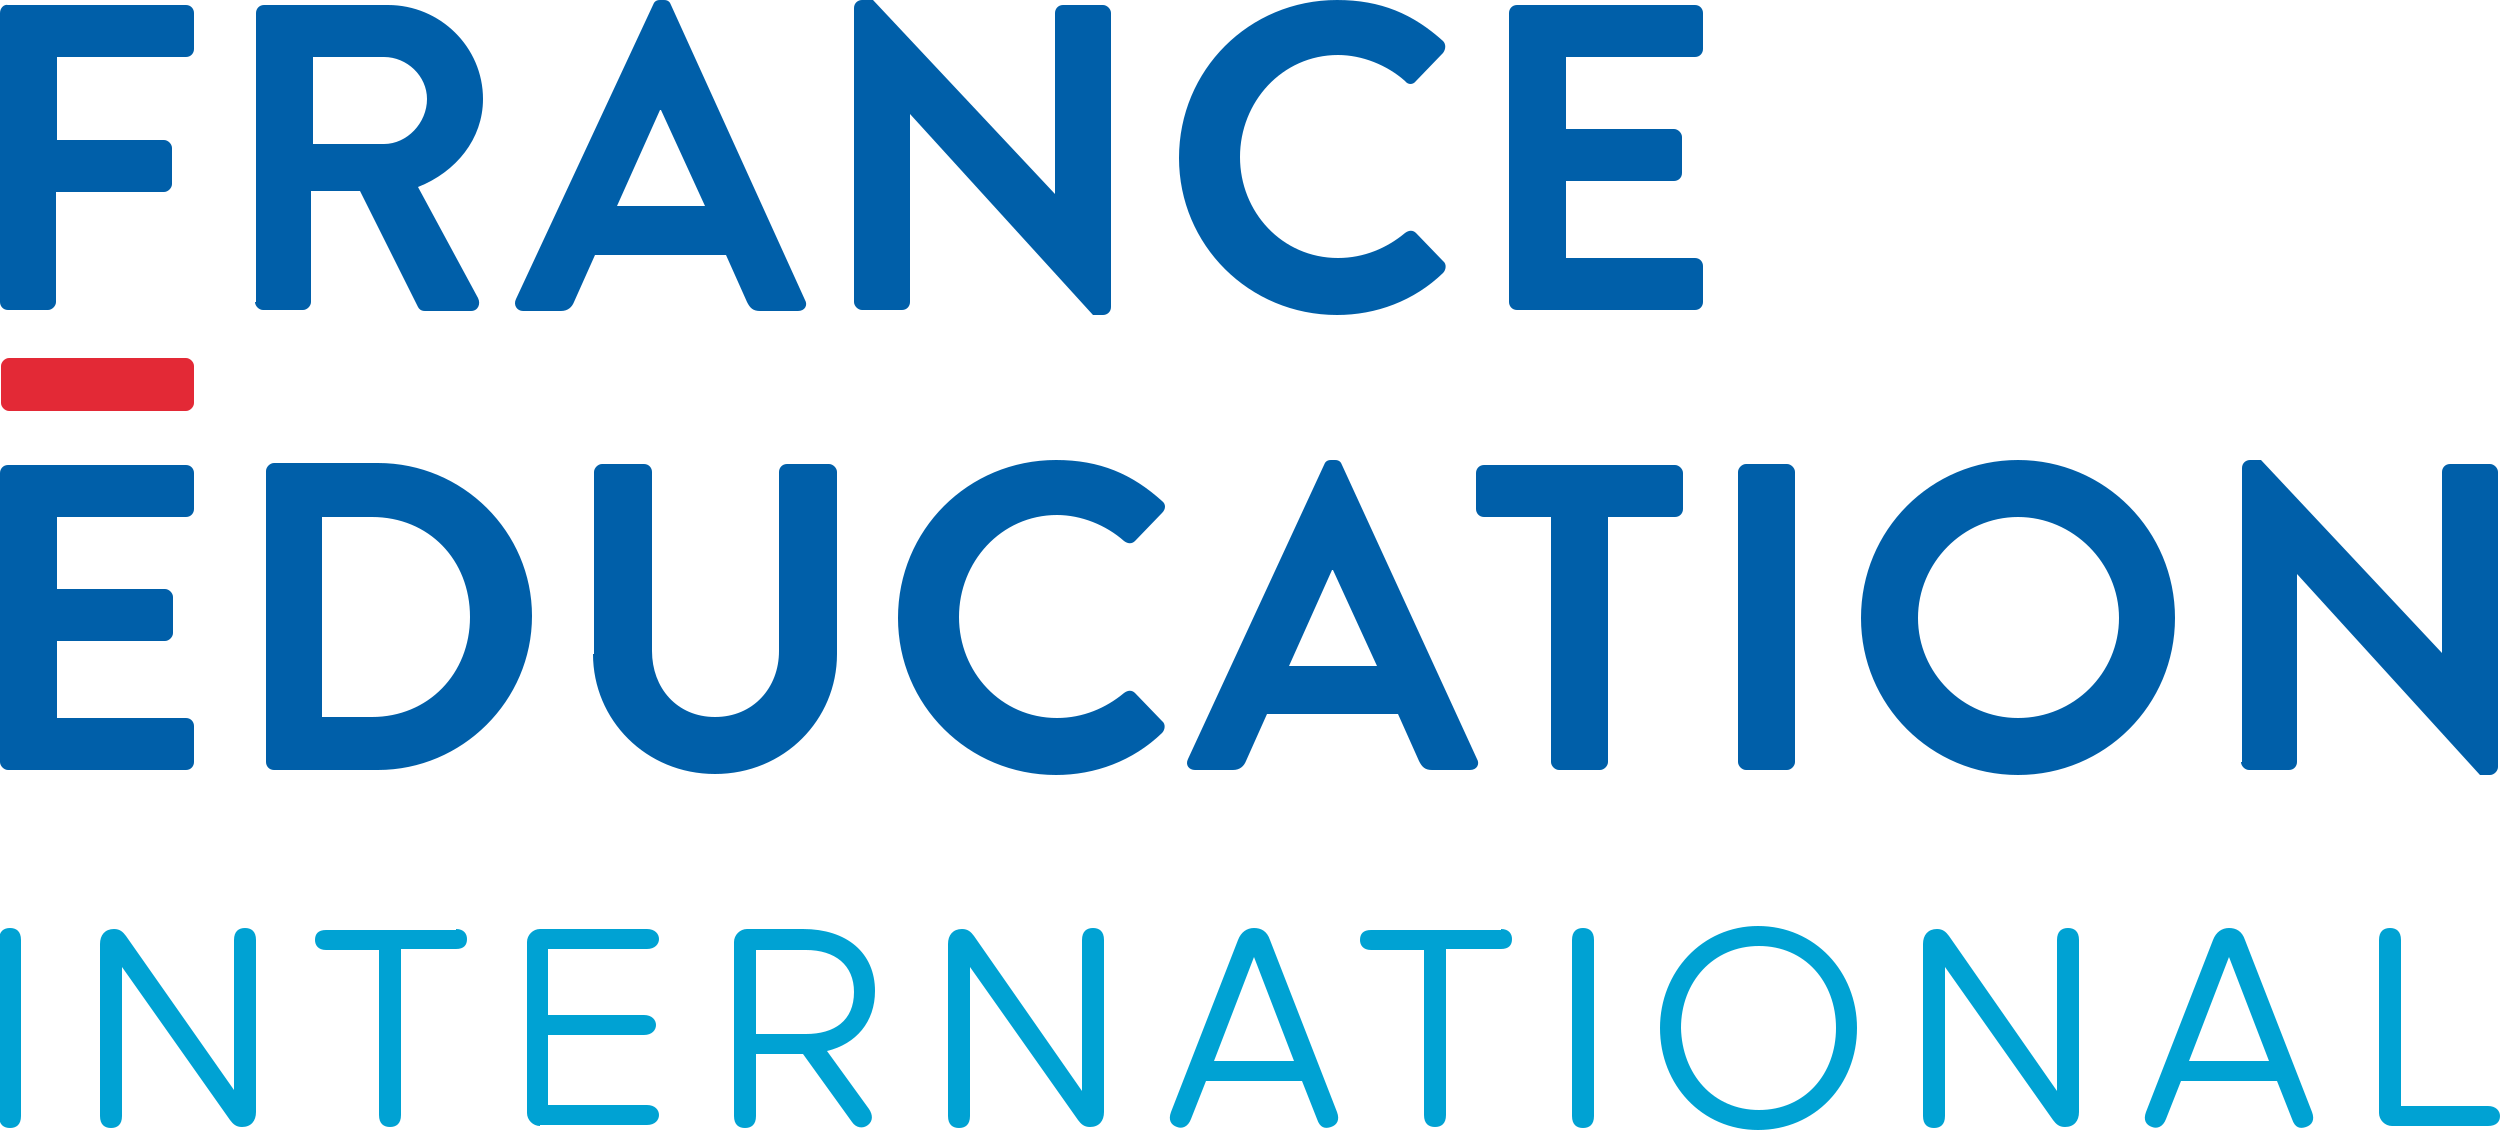
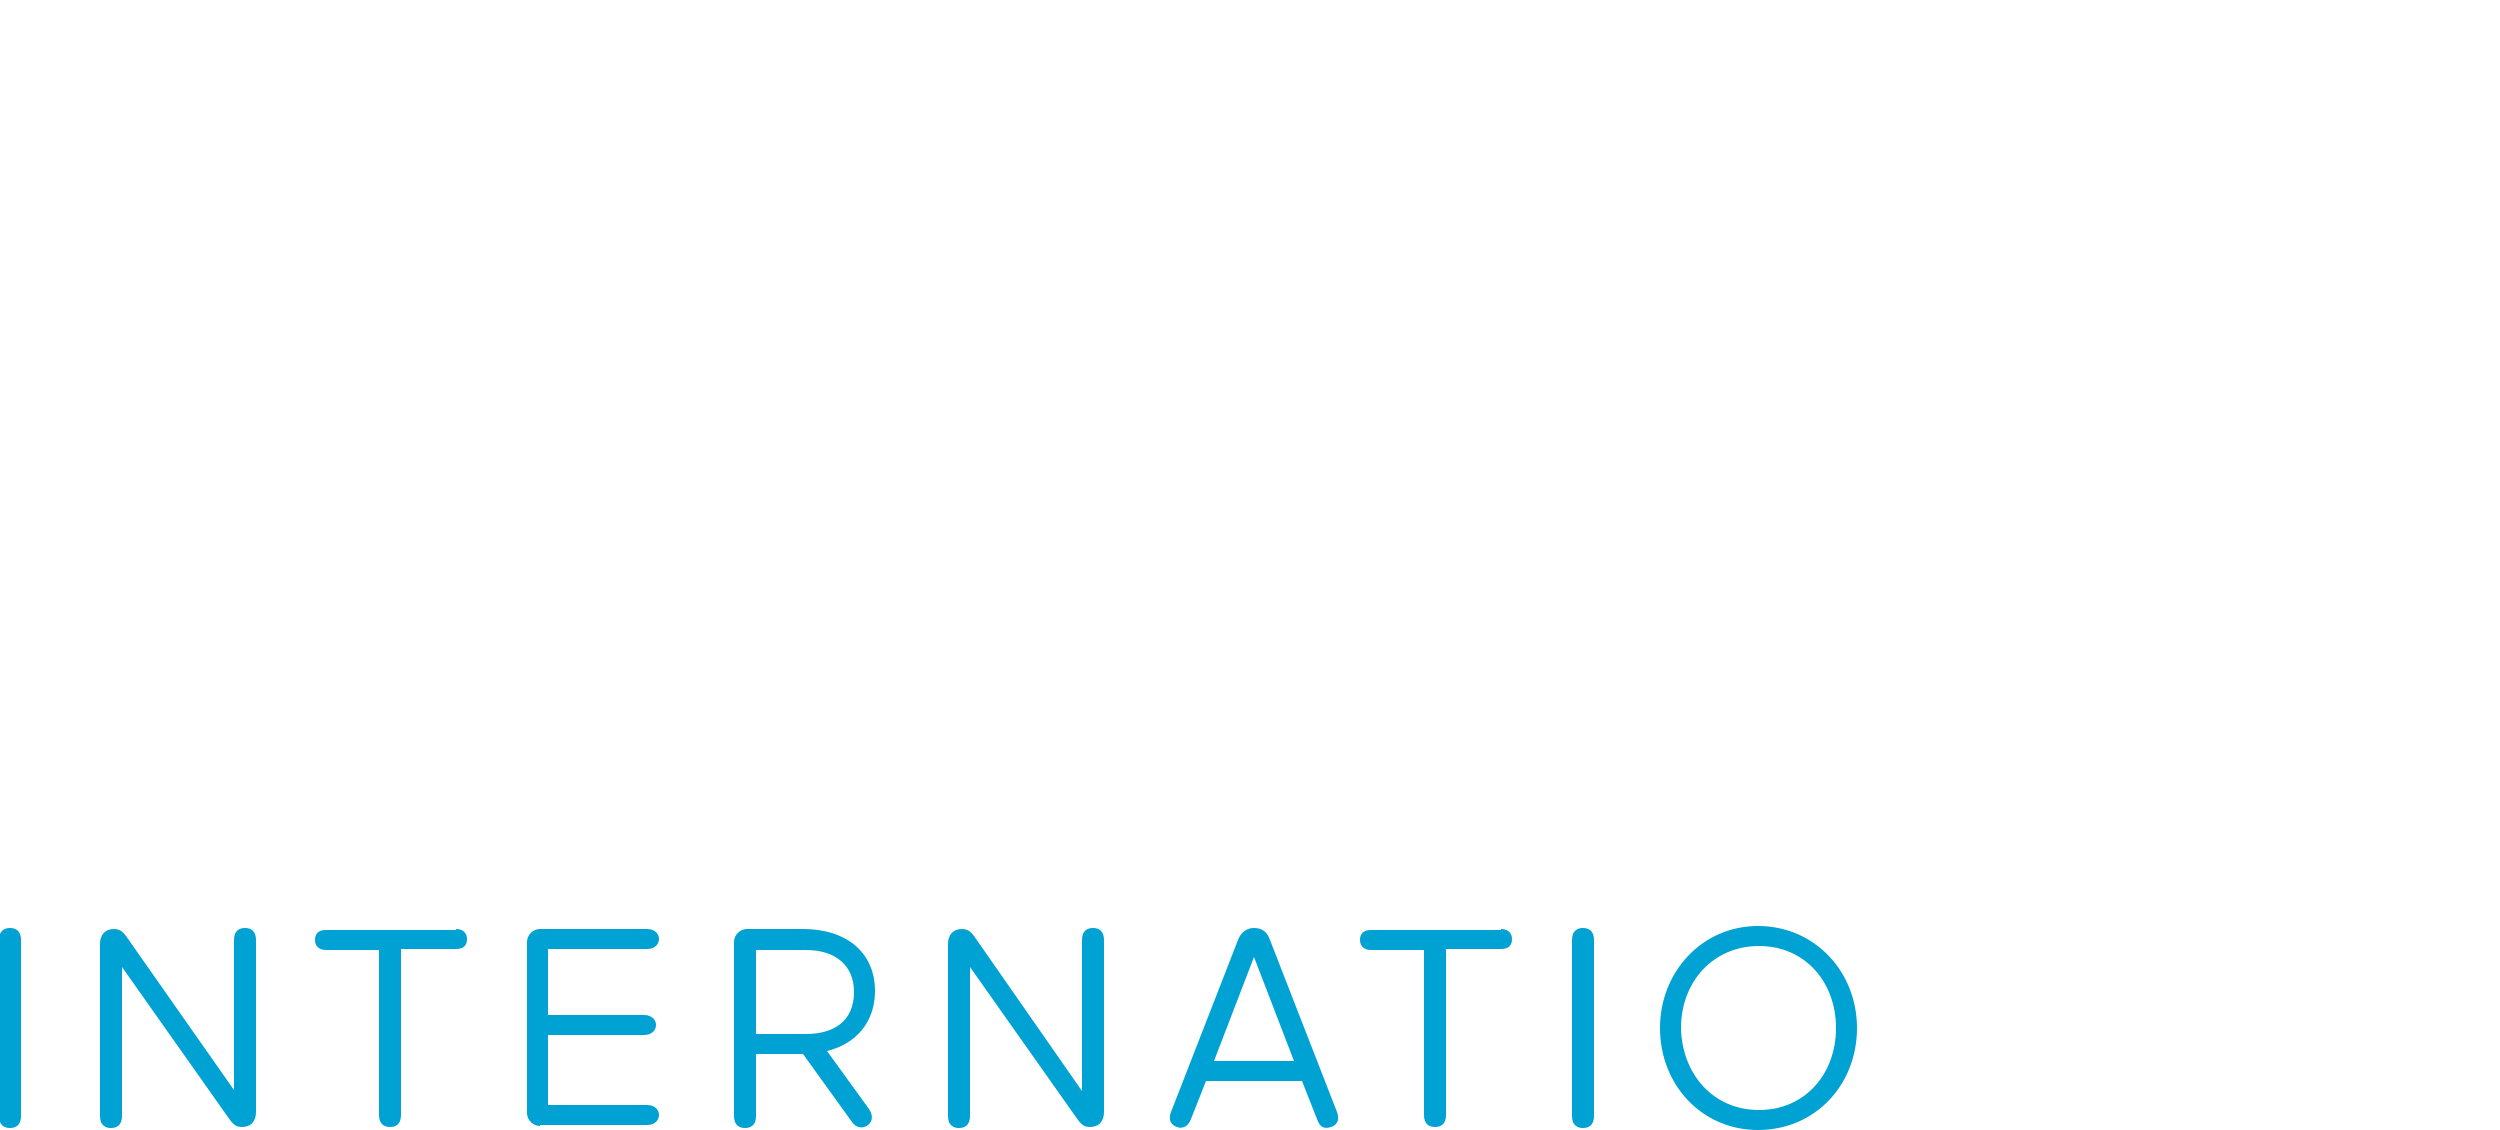
<svg xmlns="http://www.w3.org/2000/svg" version="1" viewBox="0 0 250 113" enable-background="new 0 0 250 113">
  <path d="M2.1 111.6c0 .9-.5 1.2-1.1 1.2-.6 0-1.1-.3-1.1-1.2v-17.6c0-.9.5-1.2 1.1-1.2.6 0 1.1.3 1.1 1.2v17.6zM12.2 96.7v14.9c0 .9-.5 1.2-1.1 1.2-.6 0-1.1-.3-1.1-1.2v-17.2c0-.9.5-1.5 1.4-1.5.6 0 .9.3 1.2.7l10.8 15.4v-15c0-.9.5-1.2 1.1-1.2.6 0 1.1.3 1.1 1.2v17.2c0 .9-.5 1.5-1.4 1.5-.6 0-.9-.3-1.2-.7l-10.8-15.3zM45.6 92.9c.8 0 1.1.5 1.1 1 0 .6-.3 1-1.1 1h-5.5v16.6c0 .9-.5 1.2-1.1 1.2-.6 0-1.1-.3-1.1-1.2v-16.5h-5.3c-.8 0-1.1-.5-1.1-1 0-.6.3-1 1.1-1h13zM54 112.6c-.7 0-1.3-.6-1.3-1.3v-17.1c0-.7.6-1.3 1.3-1.3h10.7c.8 0 1.2.5 1.2 1s-.4 1-1.2 1h-9.9v6.6h9.6c.8 0 1.2.5 1.2 1s-.4 1-1.2 1h-9.6v7h9.9c.8 0 1.2.5 1.2 1s-.4 1-1.2 1h-10.7zM75.6 95v8.4h5c2.8 0 4.8-1.3 4.8-4.2 0-2.7-1.9-4.2-4.8-4.2h-5zm4.7 10.4h-4.7v6.2c0 .9-.5 1.2-1.1 1.2-.6 0-1.1-.3-1.1-1.2v-17.4c0-.7.6-1.3 1.3-1.3h5.6c4.4 0 7.2 2.4 7.2 6.2 0 3.1-1.9 5.3-4.8 6l4.2 5.8c.4.6.4 1.2-.1 1.6-.5.4-1.2.3-1.6-.3l-4.9-6.8zM97 96.7v14.9c0 .9-.5 1.2-1.1 1.2-.6 0-1.1-.3-1.1-1.2v-17.2c0-.9.5-1.5 1.4-1.5.6 0 .9.3 1.2.7l10.8 15.5v-15.1c0-.9.5-1.2 1.1-1.2.6 0 1.1.3 1.1 1.2v17.2c0 .9-.5 1.5-1.4 1.5-.6 0-.9-.3-1.2-.7l-10.8-15.3zM121.4 106.1h8l-4-10.4-4 10.4zm2.4-12.1c.3-.8.9-1.2 1.6-1.2.7 0 1.3.3 1.6 1.2l6.7 17.2c.3.8 0 1.3-.6 1.5-.6.2-1.1.1-1.4-.8l-1.5-3.8h-9.6l-1.5 3.8c-.3.8-.9 1-1.4.8-.6-.2-.9-.7-.6-1.5l6.7-17.2zM150.1 92.9c.8 0 1.1.5 1.1 1 0 .6-.3 1-1.1 1h-5.5v16.6c0 .9-.5 1.2-1.1 1.2-.6 0-1.1-.3-1.1-1.2v-16.5h-5.3c-.8 0-1.1-.5-1.1-1 0-.6.3-1 1.1-1h13zM159.4 111.6c0 .9-.5 1.2-1.1 1.2-.6 0-1.1-.3-1.1-1.2v-17.6c0-.9.5-1.2 1.1-1.2.6 0 1.1.3 1.1 1.2v17.6zM175.9 111c4.6 0 7.7-3.6 7.7-8.2s-3.1-8.2-7.7-8.2-7.8 3.6-7.8 8.2c.1 4.6 3.2 8.2 7.8 8.2m-.1-18.4c5.7 0 9.9 4.6 9.9 10.2 0 5.7-4.2 10.2-9.9 10.2-5.6 0-9.8-4.5-9.8-10.2 0-5.6 4.2-10.2 9.8-10.2" fill="#00A2D3" />
-   <path d="M194.5 96.7v14.9c0 .9-.5 1.2-1.1 1.2s-1.1-.3-1.1-1.2v-17.2c0-.9.5-1.5 1.4-1.5.6 0 .9.3 1.2.7l10.8 15.5v-15.1c0-.9.5-1.2 1.1-1.2.6 0 1.1.3 1.1 1.2v17.2c0 .9-.5 1.5-1.4 1.5-.6 0-.9-.3-1.2-.7l-10.8-15.3zM218.9 106.1h8l-4-10.4-4 10.4zm2.4-12.1c.3-.8.9-1.2 1.6-1.2.7 0 1.3.3 1.6 1.2l6.7 17.2c.3.8 0 1.3-.6 1.5-.6.2-1.1.1-1.4-.8l-1.5-3.8h-9.6l-1.5 3.8c-.3.8-.9 1-1.4.8-.6-.2-.9-.7-.6-1.5l6.7-17.2zM240.1 110.6h8.7c.8 0 1.2.5 1.2 1 0 .6-.4 1-1.2 1h-9.6c-.7 0-1.3-.6-1.3-1.3v-17.3c0-.9.5-1.2 1.1-1.2.6 0 1.1.3 1.1 1.2v16.6z" fill="#00A2D3" />
-   <path d="M224.1 76.2c0 .4.4.8.8.8h4c.5 0 .8-.4.8-.8v-18.8l18.3 20.1h1c.4 0 .8-.4.8-.8v-29.5c0-.4-.4-.8-.8-.8h-4c-.5 0-.8.4-.8.8v18.1l-18.1-19.3h-1.1c-.4 0-.8.3-.8.8v29.4zm-32.3-14.4c0-5.5 4.5-10.1 10-10.1s10.1 4.6 10.1 10.1-4.5 10-10.1 10c-5.5 0-10-4.5-10-10m-5.7 0c0 8.7 7 15.7 15.7 15.7s15.7-7 15.7-15.7-7-15.8-15.7-15.8-15.7 7-15.7 15.8m-12.3 14.4c0 .4.4.8.8.8h4.1c.4 0 .8-.4.8-.8v-29c0-.4-.4-.8-.8-.8h-4.1c-.4 0-.8.4-.8.8v29zm-18.7 0c0 .4.4.8.8.8h4.1c.4 0 .8-.4.8-.8v-24.5h6.7c.5 0 .8-.4.8-.8v-3.6c0-.4-.4-.8-.8-.8h-19.1c-.5 0-.8.4-.8.8v3.6c0 .4.3.8.8.8h6.7v24.5zm-26.2-9.6l4.3-9.6h.1l4.4 9.6h-8.8zm-9.4 10.4h3.8c.7 0 1.1-.4 1.3-.9l2.1-4.7h13.1l2.1 4.7c.3.6.6.9 1.3.9h3.8c.7 0 1-.6.7-1.1l-13.5-29.4c-.1-.3-.3-.5-.7-.5h-.4c-.4 0-.6.2-.7.5l-13.6 29.4c-.3.6.1 1.1.7 1.1m-29.7-15.2c0 8.7 7 15.7 15.8 15.7 3.9 0 7.7-1.4 10.6-4.2.3-.3.4-.9 0-1.2l-2.7-2.8c-.3-.3-.7-.3-1.1 0-1.8 1.5-4.1 2.5-6.7 2.5-5.6 0-9.8-4.6-9.8-10.1s4.2-10.2 9.8-10.2c2.4 0 4.9 1 6.7 2.6.4.3.8.3 1.1 0l2.7-2.8c.4-.4.4-.9 0-1.2-3-2.7-6.2-4.1-10.6-4.1-8.8 0-15.8 7-15.8 15.8m-30.5 3.6c0 6.6 5.3 12 12.2 12 6.9 0 12.2-5.4 12.2-12v-18.2c0-.4-.4-.8-.8-.8h-4.2c-.5 0-.8.4-.8.8v17.9c0 3.7-2.6 6.6-6.4 6.6-3.8 0-6.3-2.9-6.3-6.6v-17.9c0-.4-.3-.8-.8-.8h-4.2c-.4 0-.8.4-.8.8v18.2zm-27.1 6.3v-20h5c5.7 0 9.8 4.3 9.8 10s-4.2 10-9.8 10h-5zm-5.6 4.5c0 .4.3.8.8.8h10.4c8.4 0 15.4-6.9 15.4-15.4 0-8.4-6.9-15.3-15.4-15.3h-10.4c-.4 0-.8.4-.8.8v29.1zm-26.6 0c0 .4.4.8.8.8h17.8c.5 0 .8-.4.8-.8v-3.6c0-.4-.3-.8-.8-.8h-12.9v-7.7h10.8c.4 0 .8-.4.8-.8v-3.6c0-.4-.4-.8-.8-.8h-10.8v-7.2h12.9c.5 0 .8-.4.8-.8v-3.6c0-.4-.3-.8-.8-.8h-17.8c-.5 0-.8.4-.8.8v28.9zM150.9 30.2c0 .4.3.8.8.8h17.8c.5 0 .8-.4.8-.8v-3.6c0-.4-.3-.8-.8-.8h-12.9v-7.7h10.8c.4 0 .8-.3.8-.8v-3.6c0-.4-.4-.8-.8-.8h-10.8v-7.2h12.9c.5 0 .8-.4.8-.8v-3.6c0-.4-.3-.8-.8-.8h-17.8c-.5 0-.8.4-.8.8v28.9zm-33-14.4c0 8.7 7 15.7 15.8 15.7 3.9 0 7.7-1.4 10.6-4.2.3-.3.4-.9 0-1.2l-2.7-2.8c-.3-.3-.7-.3-1.1 0-1.8 1.5-4.1 2.5-6.7 2.5-5.6 0-9.8-4.6-9.8-10.1s4.2-10.2 9.8-10.2c2.4 0 4.9 1 6.7 2.6.3.4.8.4 1.1 0l2.7-2.8c.3-.4.3-.9 0-1.2-3-2.7-6.2-4.1-10.6-4.1-8.8 0-15.8 7-15.8 15.8m-32.5 14.4c0 .4.4.8.8.8h4c.5 0 .8-.4.8-.8v-18.8l18.3 20.1h1c.4 0 .8-.3.8-.8v-29.4c0-.4-.4-.8-.8-.8h-4c-.5 0-.8.4-.8.8v18.1l-18.2-19.4h-1.1c-.4 0-.8.3-.8.8v29.4zm-23.7-9.6l4.3-9.6h.1l4.4 9.6h-8.8zm-9.4 10.5h3.8c.7 0 1.1-.4 1.3-.9l2.1-4.7h13.1l2.1 4.7c.3.6.6.9 1.3.9h3.8c.7 0 1-.6.7-1.1l-13.4-29.5c-.1-.3-.3-.5-.7-.5h-.4c-.4 0-.6.2-.7.5l-13.7 29.4c-.3.6.1 1.2.7 1.2m-21-16.7v-8.7h7.1c2.3 0 4.3 1.9 4.3 4.2 0 2.4-2 4.5-4.3 4.5h-7.1zm-5.8 15.8c0 .4.4.8.8.8h4c.4 0 .8-.4.8-.8v-11.1h4.9l5.8 11.6c.1.2.3.4.7.4h4.6c.7 0 1-.7.7-1.3l-6-11.1c3.8-1.5 6.5-4.8 6.5-8.8 0-5.2-4.3-9.4-9.5-9.4h-12.4c-.5 0-.8.4-.8.8v28.9zm-25.5 0c0 .4.3.8.8.8h4c.4 0 .8-.4.8-.8v-11h10.8c.4 0 .8-.4.8-.8v-3.6c0-.4-.4-.8-.8-.8h-10.7v-8.3h12.9c.5 0 .8-.4.8-.8v-3.6c0-.4-.3-.8-.8-.8h-17.8c-.4-.1-.8.3-.8.8v28.9z" fill="#005FA9" />
-   <path d="M18.6 35.8c.4 0 .8.4.8.8v3.7c0 .4-.4.8-.8.8h-17.7c-.4 0-.8-.4-.8-.8v-3.7c0-.4.4-.8.8-.8h17.7z" fill="#E32936" />
</svg>